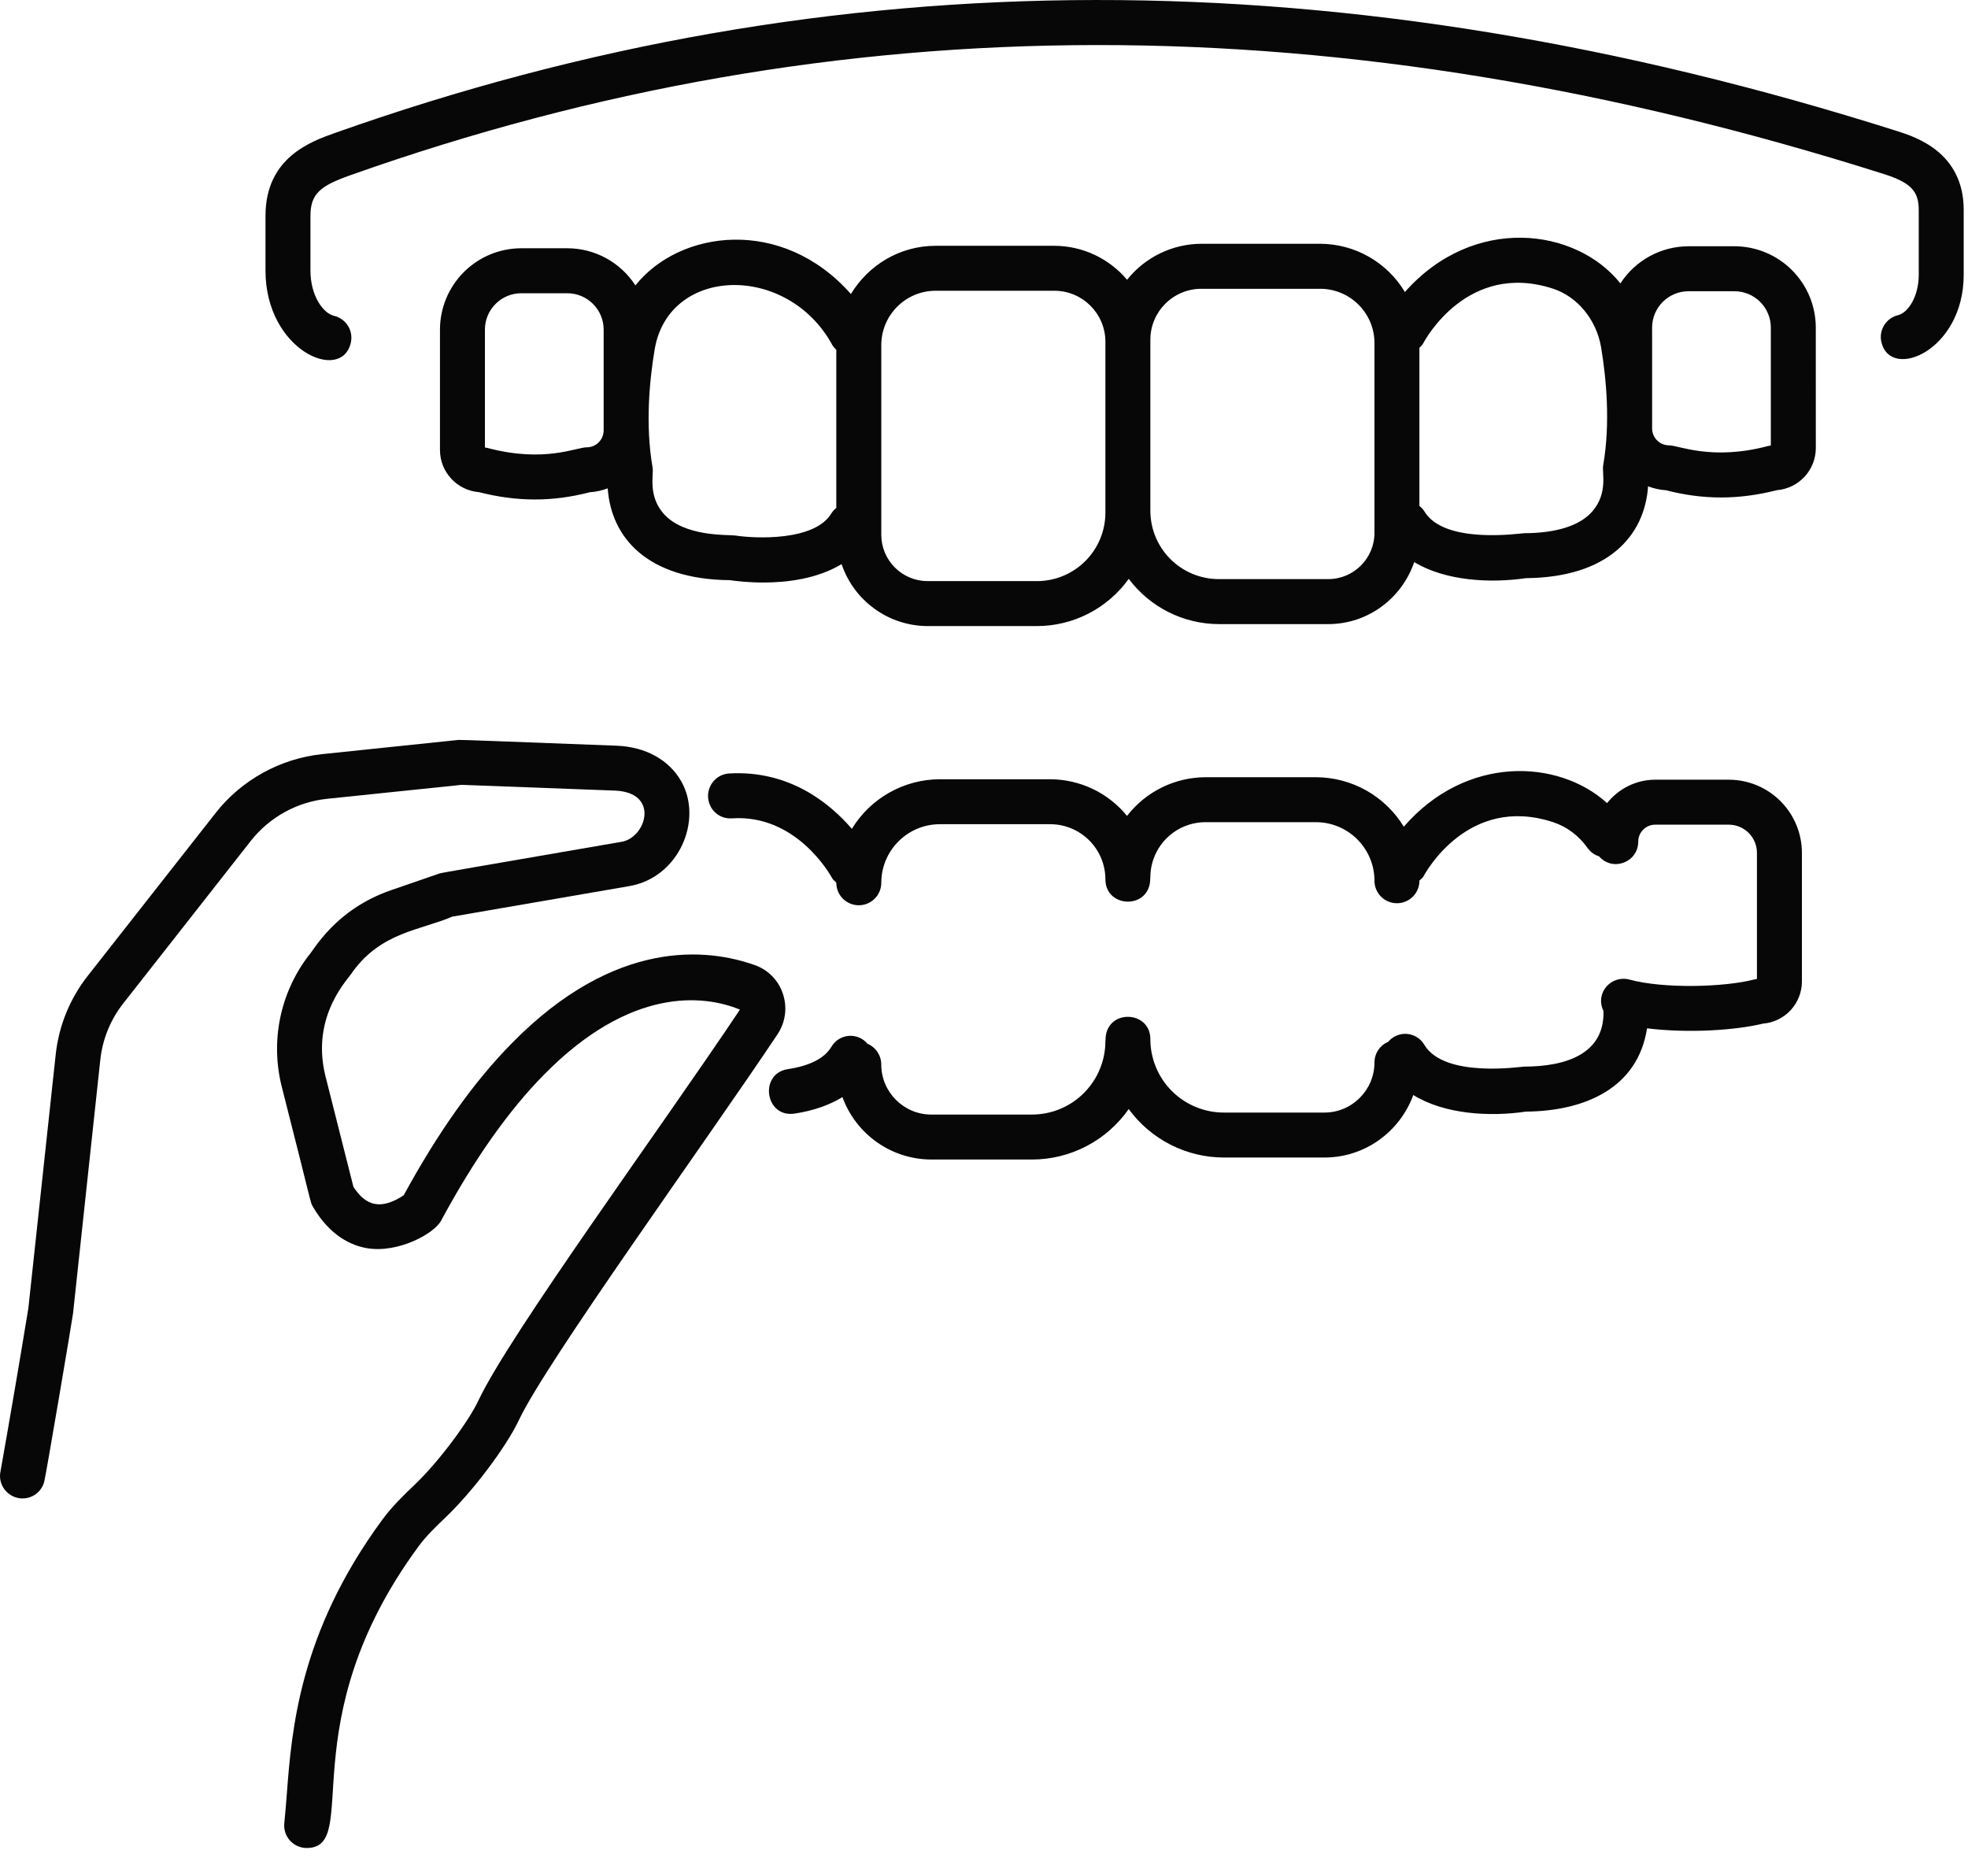
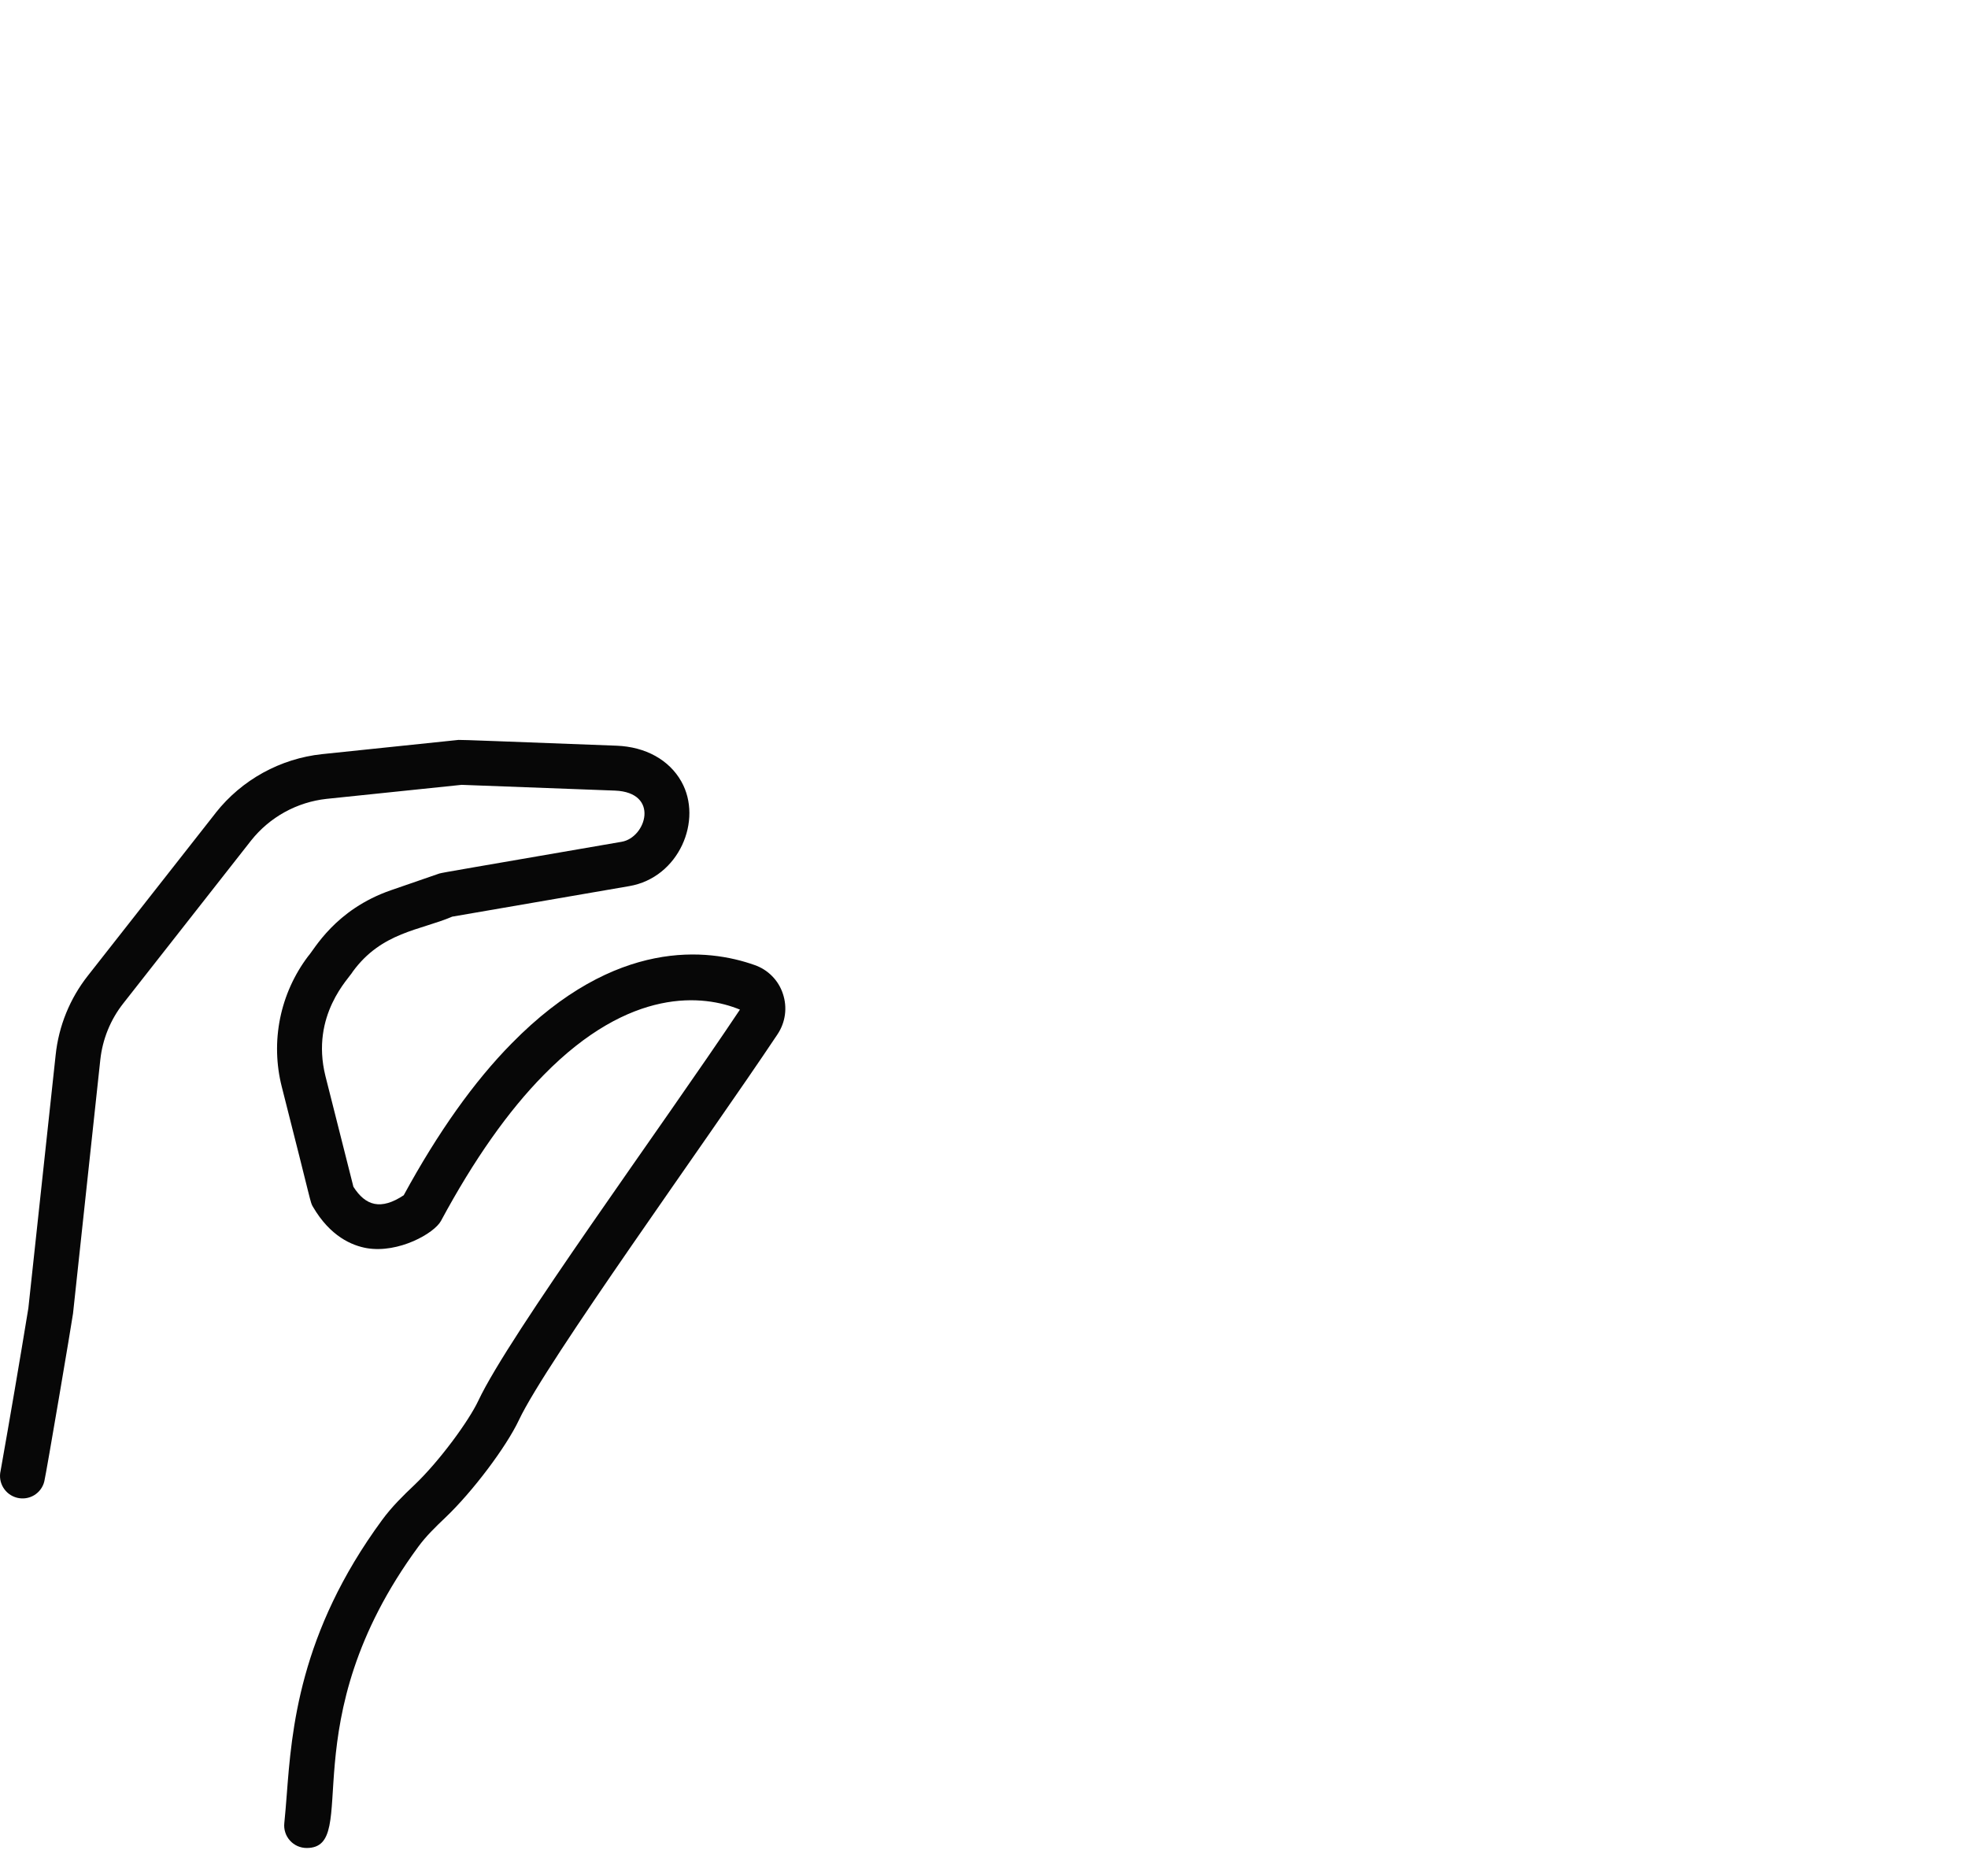
<svg xmlns="http://www.w3.org/2000/svg" width="64" height="61" viewBox="0 0 64 61" fill="none">
-   <path d="M63.86 8.938V6.826C63.86 4.95 62.29 4.452 61.697 4.263C43.714 -1.439 27.099 -1.421 10.906 4.319C10.112 4.6 8.634 5.123 8.634 7.018V8.804C8.634 11.386 11.093 12.462 11.407 11.154C11.429 11.06 11.433 10.963 11.418 10.868C11.403 10.773 11.37 10.682 11.319 10.6C11.269 10.518 11.203 10.447 11.125 10.391C11.047 10.334 10.959 10.294 10.866 10.271C10.495 10.184 10.096 9.597 10.096 8.804V7.018C10.096 6.287 10.437 6.037 11.393 5.698C27.277 0.067 43.587 0.055 61.256 5.657C62.13 5.935 62.398 6.208 62.398 6.827V8.938C62.398 9.648 62.048 10.171 61.725 10.249C61.631 10.271 61.543 10.312 61.466 10.368C61.388 10.425 61.322 10.496 61.272 10.578C61.222 10.66 61.188 10.751 61.173 10.846C61.158 10.941 61.162 11.038 61.185 11.131C61.487 12.389 63.86 11.402 63.86 8.938Z" fill="#070707" />
-   <path d="M59.05 10.653C59.05 9.952 58.771 9.28 58.275 8.784C57.779 8.288 57.107 8.009 56.405 8.008H54.911C54.47 8.009 54.036 8.12 53.65 8.331C53.263 8.542 52.935 8.846 52.696 9.216C51.251 7.403 47.918 6.974 45.688 9.496C45.403 9.019 44.999 8.624 44.516 8.349C44.033 8.074 43.488 7.929 42.932 7.927H39.07C38.605 7.929 38.147 8.035 37.728 8.238C37.31 8.44 36.942 8.734 36.653 9.098C36.362 8.753 36.001 8.476 35.593 8.285C35.185 8.094 34.74 7.994 34.289 7.993H30.428C29.256 7.993 28.238 8.625 27.672 9.561C25.439 7.031 22.105 7.471 20.664 9.281C20.425 8.911 20.097 8.607 19.71 8.395C19.323 8.184 18.89 8.073 18.449 8.073H16.953C16.252 8.073 15.58 8.352 15.084 8.848C14.588 9.344 14.309 10.016 14.308 10.718V14.633C14.308 15.354 14.867 15.949 15.576 16.004C16.816 16.321 17.969 16.322 19.186 16.006C19.389 15.996 19.581 15.947 19.763 15.88C19.875 17.486 21.056 18.843 23.735 18.866C23.911 18.892 24.32 18.943 24.832 18.943C25.594 18.943 26.579 18.822 27.369 18.345C27.567 18.93 27.942 19.439 28.444 19.8C28.945 20.162 29.547 20.357 30.165 20.359H33.726C34.309 20.358 34.883 20.218 35.402 19.951C35.92 19.683 36.368 19.297 36.707 18.823C37.047 19.278 37.489 19.648 37.997 19.903C38.505 20.159 39.065 20.293 39.634 20.295H43.194C44.496 20.295 45.592 19.446 45.991 18.279C47.011 18.895 48.467 18.97 49.624 18.801C52.303 18.777 53.485 17.419 53.596 15.815C53.779 15.882 53.97 15.931 54.174 15.941C55.383 16.254 56.535 16.258 57.785 15.94C58.13 15.912 58.452 15.755 58.686 15.501C58.921 15.247 59.051 14.914 59.051 14.568L59.05 10.653ZM19.631 13.996C19.63 14.142 19.572 14.282 19.469 14.385C19.366 14.488 19.226 14.546 19.08 14.546C18.744 14.546 17.706 15.055 15.869 14.571C15.836 14.562 15.803 14.556 15.77 14.551V10.718C15.77 10.066 16.3 9.536 16.952 9.536H18.448C19.101 9.536 19.631 10.066 19.631 10.718V13.996ZM23.911 17.414C23.689 17.381 22.234 17.47 21.566 16.687C21.065 16.098 21.264 15.434 21.223 15.205C20.979 13.806 21.125 12.344 21.29 11.364C21.745 8.642 25.612 8.55 27.067 11.218C27.1 11.28 27.149 11.327 27.197 11.376V16.517C27.134 16.566 27.08 16.626 27.037 16.693C26.495 17.604 24.549 17.514 23.911 17.414ZM35.948 16.673C35.947 17.262 35.713 17.827 35.296 18.244C34.879 18.661 34.314 18.896 33.725 18.897H30.164C29.765 18.896 29.383 18.737 29.101 18.455C28.819 18.173 28.66 17.791 28.66 17.392V11.222C28.66 10.248 29.452 9.455 30.426 9.455H34.288C35.204 9.455 35.948 10.199 35.948 11.114V16.674V16.673ZM44.698 17.328C44.698 18.157 44.023 18.832 43.194 18.832H39.633C39.044 18.831 38.479 18.597 38.062 18.18C37.645 17.764 37.411 17.199 37.41 16.609V11.048C37.41 10.134 38.154 9.391 39.069 9.391H42.931C43.906 9.391 44.698 10.182 44.698 11.155V17.328ZM51.8 16.61C51.405 17.085 50.631 17.337 49.564 17.339C49.454 17.339 46.971 17.719 46.32 16.628C46.277 16.56 46.223 16.501 46.16 16.451V11.31C46.209 11.262 46.258 11.214 46.292 11.15C46.349 11.041 47.737 8.489 50.502 9.386C51.302 9.647 51.917 10.397 52.069 11.298C52.232 12.28 52.378 13.742 52.135 15.139C52.094 15.373 52.294 16.019 51.8 16.61ZM57.588 14.487C57.554 14.491 57.521 14.498 57.489 14.506C55.664 14.987 54.597 14.482 54.278 14.482C54.132 14.482 53.992 14.423 53.888 14.32C53.785 14.216 53.727 14.076 53.727 13.93V10.654C53.727 10.001 54.257 9.471 54.91 9.471H56.405C57.059 9.471 57.588 10.001 57.588 10.653V14.487ZM33.562 36.244H30.287C29.39 36.244 28.659 35.514 28.659 34.616C28.659 34.472 28.616 34.332 28.537 34.212C28.458 34.093 28.345 33.999 28.213 33.943C28.139 33.854 28.045 33.784 27.938 33.739C27.831 33.694 27.715 33.676 27.6 33.685C27.484 33.695 27.373 33.732 27.275 33.794C27.177 33.856 27.096 33.941 27.037 34.041C26.815 34.413 26.339 34.658 25.624 34.766C24.674 34.909 24.878 36.36 25.843 36.212C26.46 36.118 26.974 35.935 27.396 35.676C27.612 36.269 28.005 36.782 28.522 37.146C29.039 37.509 29.655 37.705 30.287 37.706H33.562C34.179 37.706 34.788 37.556 35.335 37.27C35.882 36.984 36.352 36.571 36.706 36.065C37.061 36.552 37.526 36.948 38.063 37.222C38.6 37.496 39.194 37.64 39.797 37.641H43.071C44.401 37.641 45.528 36.791 45.961 35.609C46.98 36.239 48.45 36.321 49.623 36.148C51.566 36.131 53.266 35.367 53.562 33.44C54.925 33.606 56.448 33.502 57.331 33.287C57.676 33.26 57.998 33.103 58.233 32.849C58.468 32.595 58.599 32.261 58.599 31.915V27.733C58.598 27.102 58.348 26.498 57.902 26.052C57.457 25.606 56.852 25.355 56.222 25.355H53.827C53.193 25.355 52.632 25.656 52.263 26.115C50.673 24.676 47.675 24.548 45.652 26.883C45.353 26.392 44.933 25.987 44.433 25.705C43.932 25.424 43.368 25.275 42.794 25.274H39.201C38.708 25.276 38.223 25.39 37.781 25.608C37.339 25.826 36.953 26.142 36.651 26.532C36.349 26.161 35.969 25.861 35.537 25.655C35.106 25.45 34.634 25.342 34.156 25.34H30.564C29.989 25.341 29.424 25.491 28.923 25.773C28.422 26.055 28.002 26.461 27.703 26.953C26.985 26.118 25.669 25.039 23.712 25.152C23.518 25.164 23.337 25.252 23.209 25.398C23.081 25.543 23.015 25.733 23.027 25.927C23.052 26.329 23.388 26.639 23.801 26.612C25.907 26.469 27.011 28.463 27.067 28.564C27.098 28.623 27.154 28.655 27.197 28.701V28.707C27.197 28.901 27.274 29.087 27.411 29.224C27.549 29.361 27.735 29.438 27.928 29.438C28.122 29.438 28.308 29.361 28.445 29.224C28.583 29.087 28.66 28.901 28.66 28.707C28.66 27.657 29.514 26.802 30.564 26.802H34.157C34.631 26.803 35.086 26.992 35.422 27.328C35.758 27.663 35.947 28.118 35.948 28.593C35.948 29.554 37.423 29.585 37.406 28.55C37.406 28.541 37.41 28.535 37.41 28.527C37.411 28.052 37.6 27.597 37.935 27.262C38.271 26.926 38.726 26.737 39.201 26.736H42.794C43.844 26.736 44.698 27.591 44.698 28.641C44.698 28.835 44.775 29.021 44.912 29.158C45.049 29.296 45.235 29.372 45.429 29.372C45.623 29.372 45.809 29.296 45.946 29.158C46.083 29.021 46.16 28.835 46.16 28.641V28.635C46.204 28.59 46.261 28.557 46.292 28.498C46.35 28.389 47.743 25.831 50.502 26.734C50.955 26.881 51.347 27.176 51.637 27.587C51.727 27.71 51.855 27.801 52 27.846C52.454 28.362 53.276 28.033 53.276 27.368C53.276 27.066 53.523 26.817 53.827 26.817H56.222C56.465 26.818 56.697 26.914 56.868 27.086C57.04 27.258 57.136 27.49 57.136 27.733V31.833C57.103 31.838 57.07 31.844 57.037 31.853C56.084 32.102 54.108 32.159 52.987 31.854C52.402 31.698 51.86 32.285 52.145 32.874C52.187 34.258 50.949 34.683 49.563 34.685C49.461 34.685 46.971 35.068 46.32 33.975C46.262 33.876 46.18 33.791 46.082 33.73C45.984 33.668 45.873 33.631 45.758 33.621C45.642 33.612 45.526 33.63 45.42 33.675C45.313 33.719 45.219 33.789 45.144 33.878C45.012 33.934 44.899 34.027 44.82 34.147C44.74 34.267 44.698 34.407 44.698 34.55C44.698 35.447 43.968 36.179 43.07 36.179H39.796C39.163 36.178 38.557 35.926 38.109 35.479C37.662 35.031 37.41 34.425 37.41 33.792C37.41 32.832 35.936 32.8 35.952 33.836C35.952 33.844 35.948 33.85 35.948 33.858C35.947 34.491 35.695 35.097 35.248 35.544C34.801 35.992 34.194 36.243 33.562 36.244Z" fill="#070707" />
  <path d="M7.02 26.427L2.86 31.725C2.273 32.469 1.909 33.363 1.81 34.305L0.922 42.542C0.633 44.306 0.332 46.067 0.02 47.827C-0.072 48.217 0.166 48.607 0.556 48.705C0.649 48.728 0.746 48.733 0.841 48.719C0.936 48.705 1.028 48.672 1.11 48.623C1.192 48.573 1.264 48.508 1.321 48.43C1.378 48.353 1.419 48.265 1.441 48.171C1.507 47.901 2.351 42.914 2.375 42.711L3.262 34.462C3.335 33.789 3.594 33.156 4.008 32.63L8.167 27.331C8.466 26.955 8.837 26.641 9.258 26.409C9.679 26.177 10.142 26.03 10.62 25.978L15.012 25.522L19.996 25.709C21.465 25.767 21.017 27.239 20.214 27.374C15.225 28.237 14.381 28.375 14.286 28.406L12.72 28.947C10.893 29.576 10.212 30.893 10.023 31.092C9.569 31.691 9.257 32.384 9.108 33.121C8.96 33.857 8.979 34.618 9.165 35.346C10.165 39.267 10.083 39.084 10.179 39.246C10.737 40.202 11.44 40.504 11.933 40.589C12.963 40.761 14.121 40.106 14.34 39.703C15.408 37.717 16.532 36.121 17.681 34.957C20.502 32.081 22.883 32.345 24.063 32.831C21.489 36.688 16.576 43.382 15.554 45.551C15.248 46.203 14.293 47.513 13.476 48.29C13.118 48.629 12.742 48.996 12.425 49.429C9.726 53.102 9.485 56.27 9.325 58.367C9.299 58.693 9.276 58.999 9.246 59.284C9.235 59.386 9.245 59.489 9.277 59.587C9.308 59.685 9.36 59.775 9.429 59.851C9.497 59.928 9.581 59.989 9.675 60.031C9.769 60.072 9.87 60.094 9.973 60.094C11.78 60.094 9.399 56.017 13.604 50.296C13.851 49.958 14.16 49.657 14.483 49.35C15.366 48.511 16.462 47.056 16.877 46.175C17.773 44.275 22.953 37.129 25.279 33.643C25.545 33.248 25.611 32.763 25.459 32.313C25.388 32.098 25.268 31.901 25.108 31.74C24.948 31.578 24.753 31.455 24.538 31.381C23.04 30.85 20.024 30.478 16.639 33.931C15.421 35.164 14.241 36.825 13.129 38.868C12.388 39.359 11.889 39.215 11.493 38.592L10.583 34.991C10.089 32.998 11.376 31.79 11.471 31.597C12.412 30.309 13.658 30.256 14.707 29.808L20.46 28.816C22.082 28.541 22.865 26.668 22.158 25.414C21.761 24.709 20.993 24.285 20.051 24.249C16.434 24.113 14.982 24.054 14.911 24.061L10.469 24.524C9.797 24.596 9.146 24.802 8.554 25.128C7.962 25.454 7.44 25.895 7.02 26.425V26.427Z" fill="#070707" />
</svg>